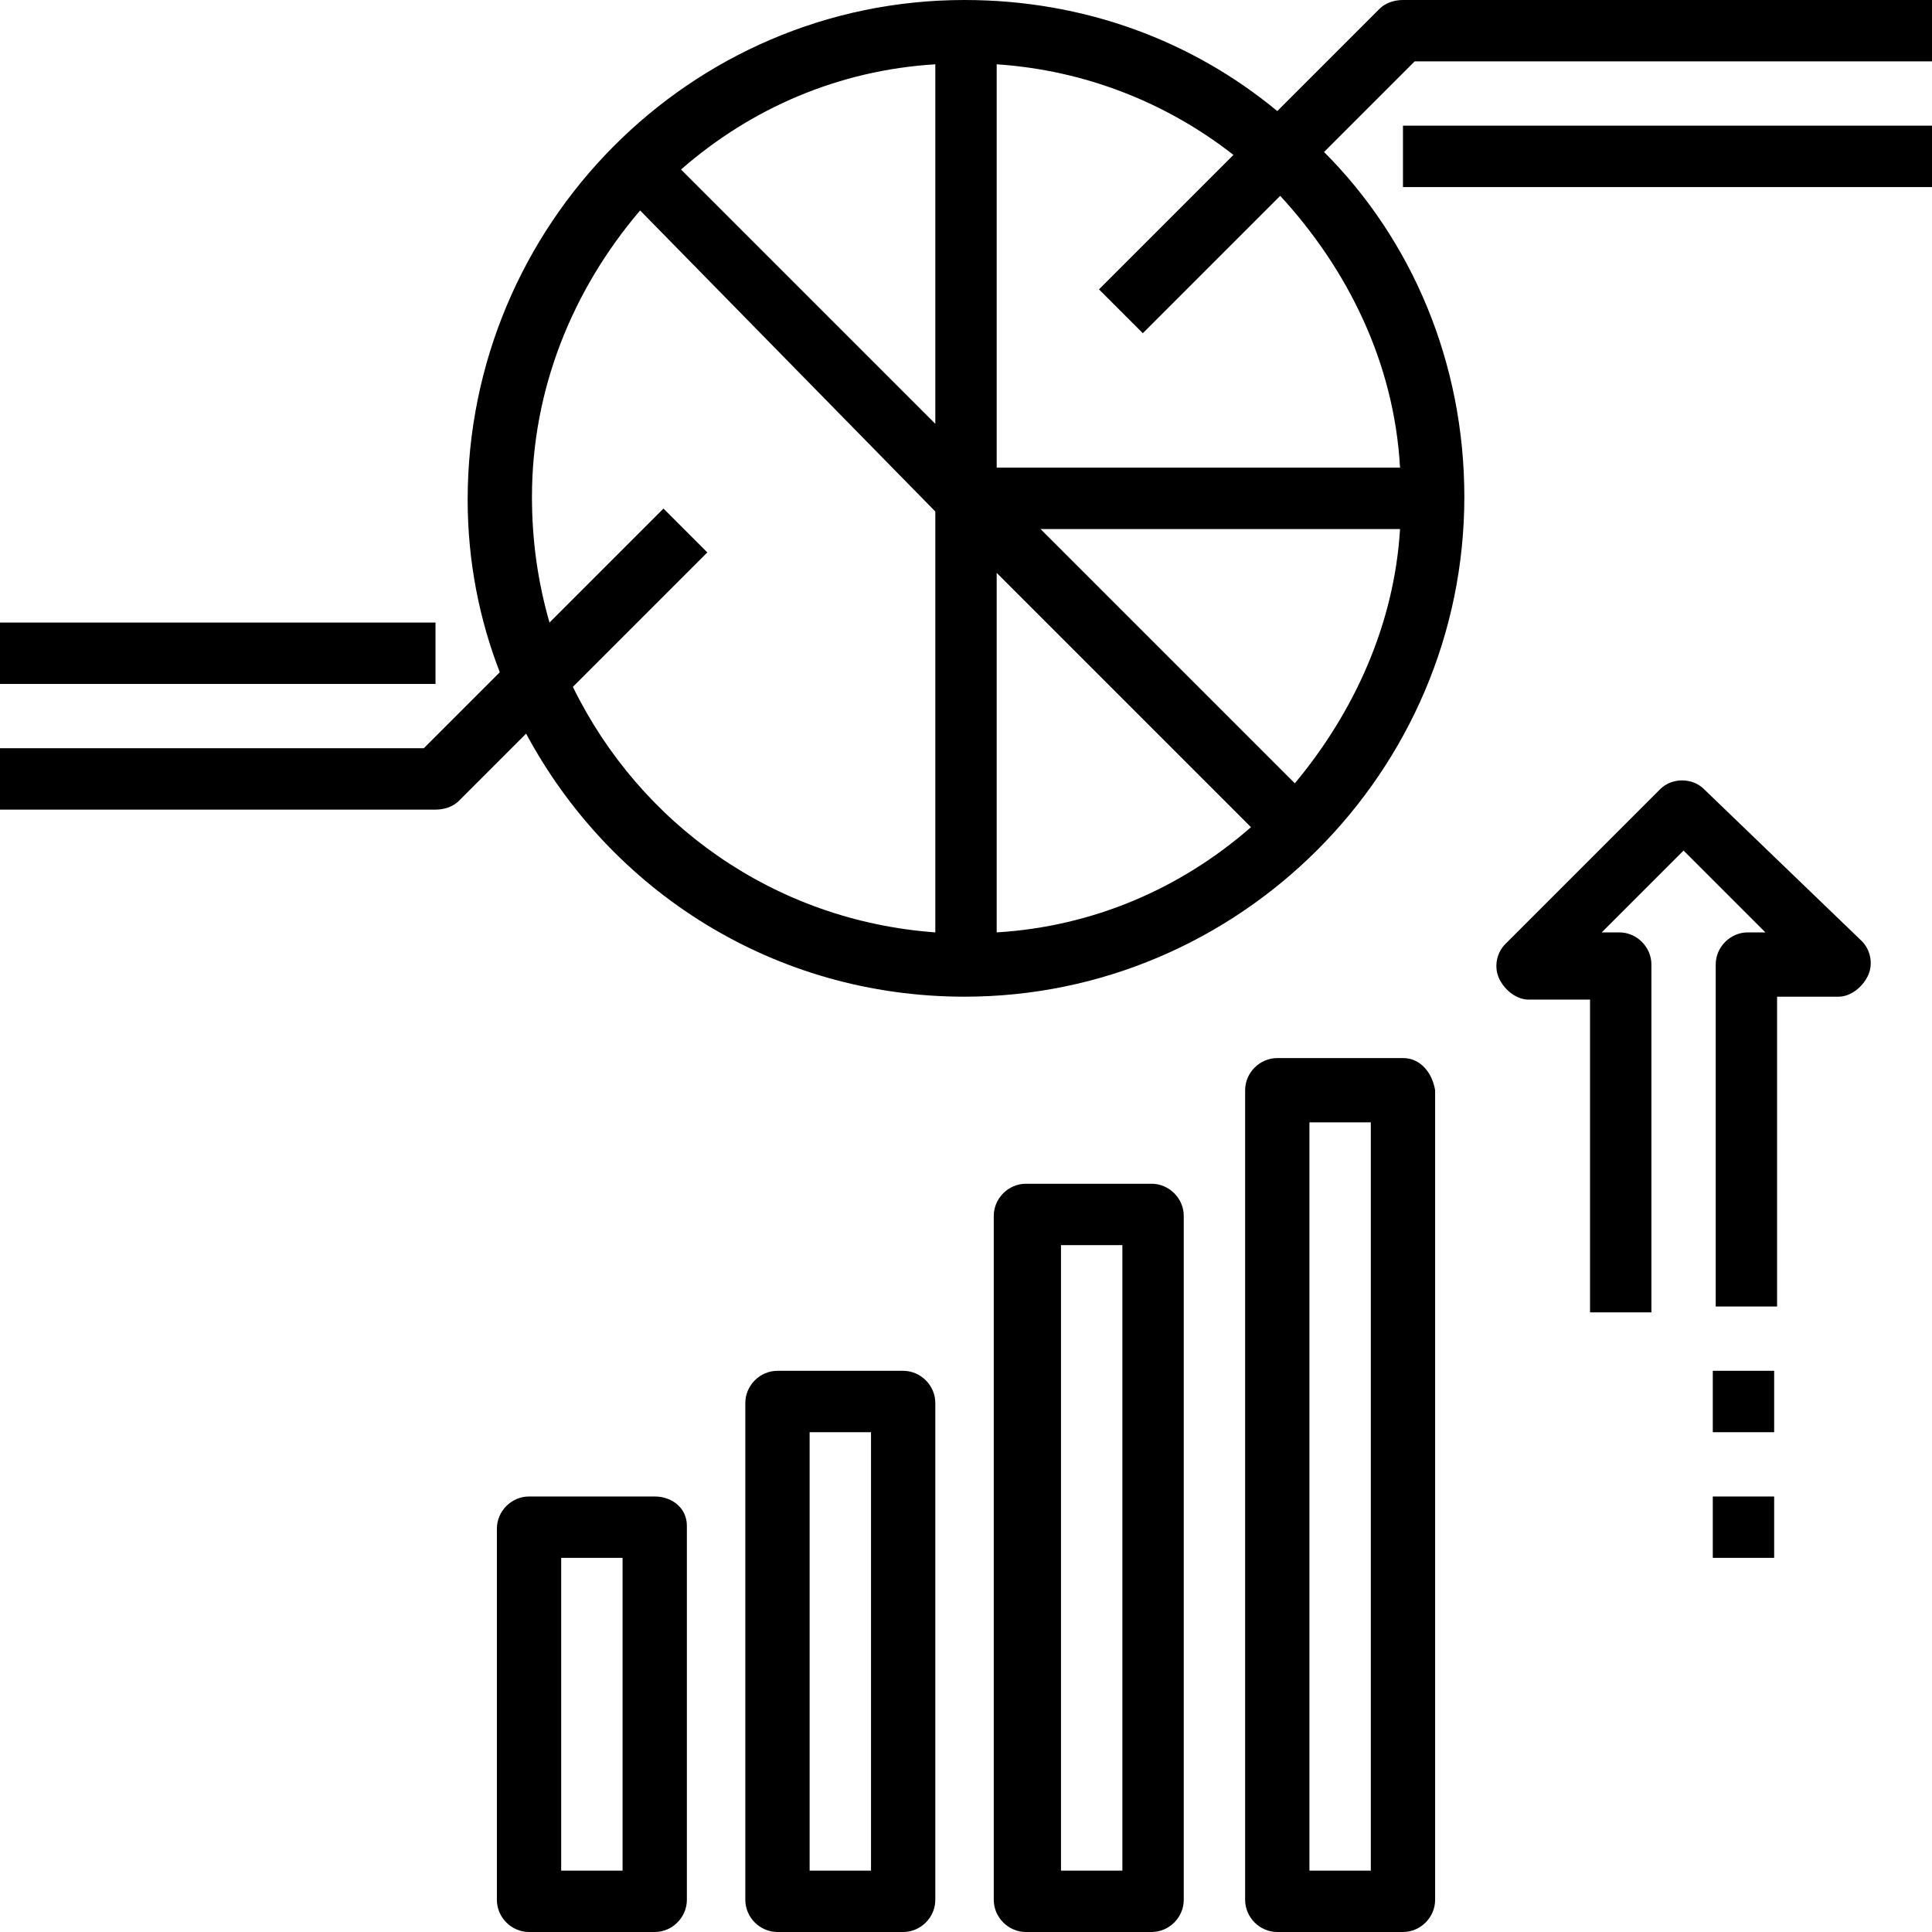
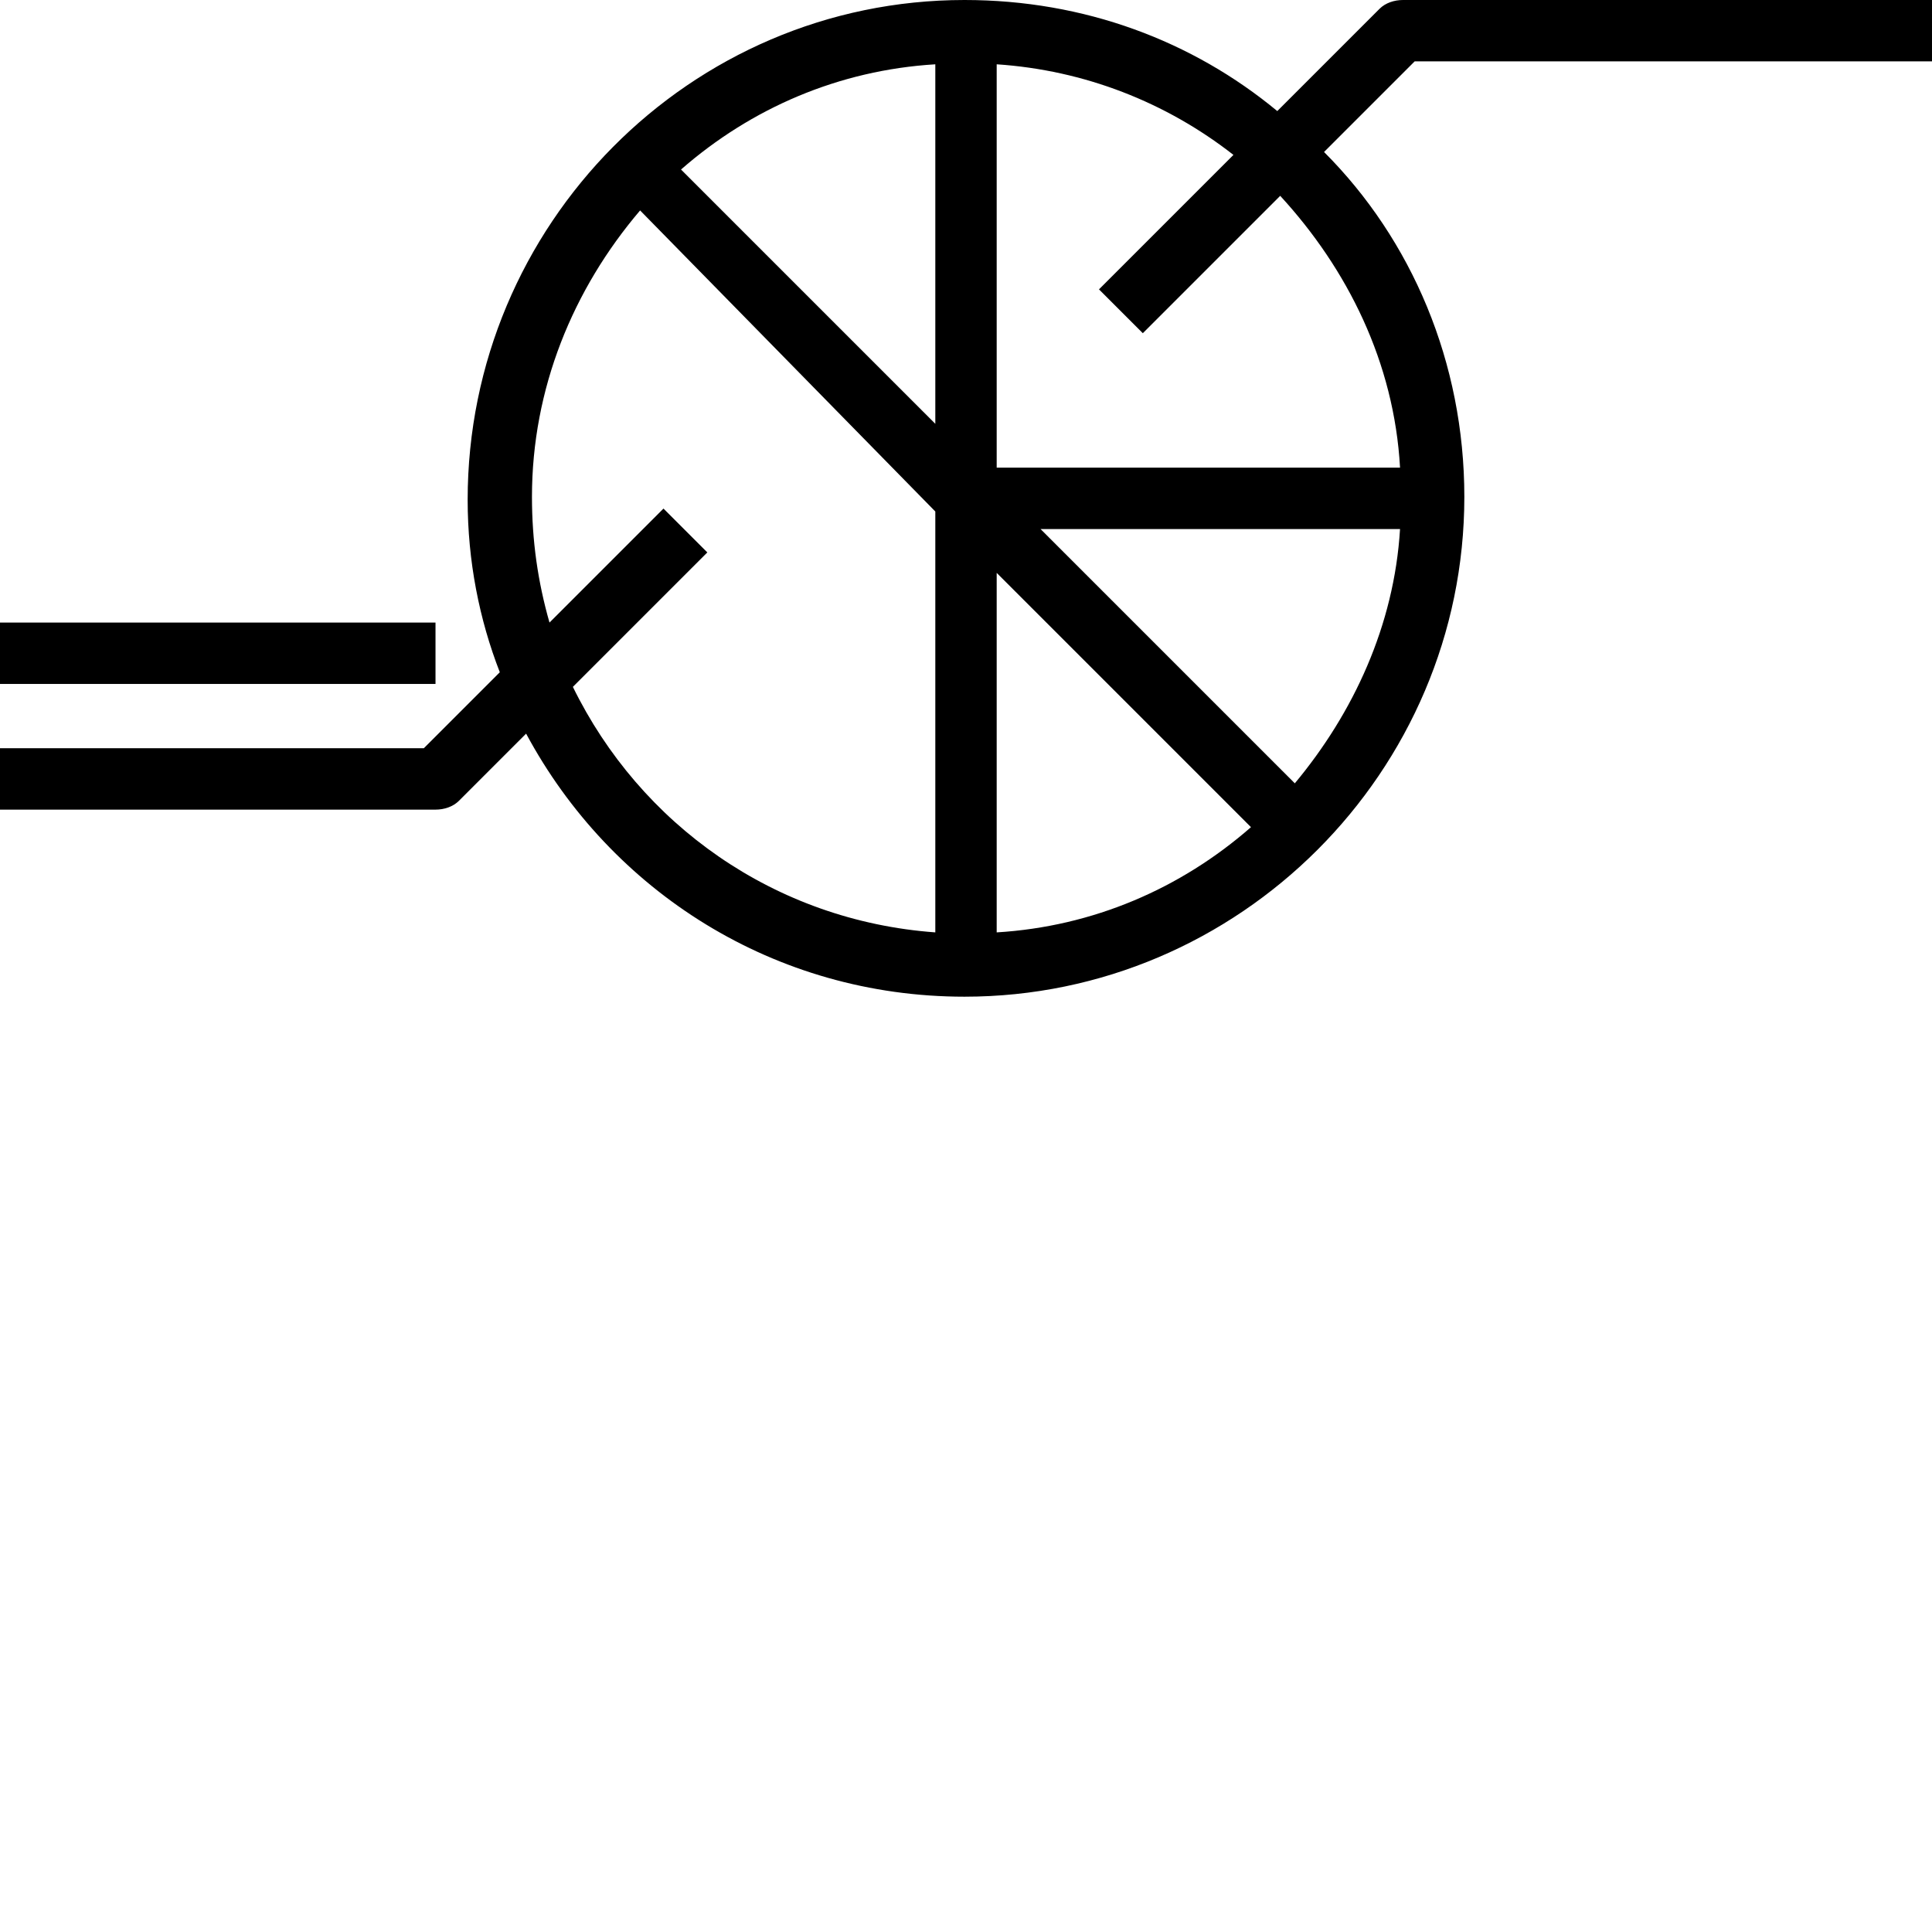
<svg xmlns="http://www.w3.org/2000/svg" version="1.1" id="Слой_1" x="0" y="0" viewBox="0 0 66.1 66.1" xml:space="preserve">
  <path d="M0 21.3h14.9v2.1H0v-2.1z" />
  <path d="M48 0c-.3 0-.6.1-.8.3l-3.5 3.5C40.8 1.4 37.1 0 33 0c-9.4 0-17 7.7-17 17.1 0 2.1.4 4.1 1.1 5.9l-2.6 2.6H0v2.1h14.9c.3 0 .6-.1.8-.3l2.3-2.3c2.9 5.4 8.5 9 15 9 9.4 0 17.1-7.7 17.1-17.1 0-4.6-1.8-8.8-4.8-11.8l3.1-3.1h17.7V0H48zM34.1 19.6l8.7 8.7c-2.4 2.1-5.4 3.4-8.7 3.6V19.6zm1.5-1.5h12.3c-.2 3.3-1.6 6.3-3.6 8.7l-8.7-8.7zM32 14.5l-8.7-8.7c2.4-2.1 5.4-3.4 8.7-3.6v12.3zm-12.4 9l4.6-4.6-1.5-1.5-3.9 3.9c-.4-1.4-.6-2.8-.6-4.3 0-3.7 1.4-7.1 3.7-9.8L32 17.5v14.4c-5.5-.4-10.1-3.7-12.4-8.4zM47.9 16H34.1V2.2c3 .2 5.8 1.3 8.1 3.1l-4.6 4.6 1.5 1.5 4.7-4.7c2.3 2.5 3.9 5.7 4.1 9.3z" />
-   <path d="M48 4.3h18.1v2.1H48V4.3zM22.4 51.2h-4.3c-.6 0-1.1.5-1.1 1.1V65c0 .6.5 1.1 1.1 1.1h4.3c.6 0 1.1-.5 1.1-1.1V52.2c0-.6-.5-1-1.1-1zM21.3 64h-2.1V53.3h2.1V64zm9.6-17.1h-4.3c-.6 0-1.1.5-1.1 1.1v17c0 .6.5 1.1 1.1 1.1h4.3c.6 0 1.1-.5 1.1-1.1V48c0-.6-.5-1.1-1.1-1.1zM29.8 64h-2.1V49h2.1v15zm9.6-23.5h-4.3c-.6 0-1.1.5-1.1 1.1V65c0 .6.5 1.1 1.1 1.1h4.3c.6 0 1.1-.5 1.1-1.1V41.6c0-.6-.5-1.1-1.1-1.1zm-1 23.5h-2.1V42.6h2.1V64zM48 36.2h-4.3c-.6 0-1.1.5-1.1 1.1V65c0 .6.5 1.1 1.1 1.1H48c.6 0 1.1-.5 1.1-1.1V37.3c-.1-.6-.5-1.1-1.1-1.1zM46.9 64h-2.1V38.4h2.1V64zm11.4-37c-.4-.4-1.1-.4-1.5 0l-5.3 5.3c-.3.3-.4.8-.2 1.2.2.4.6.7 1 .7h2.1v10.7h2.1V33c0-.6-.5-1.1-1.1-1.1h-.6l2.8-2.8 2.8 2.8h-.6c-.6 0-1.1.5-1.1 1.1v11.7h2.1V34.1h2.1c.4 0 .8-.3 1-.7.2-.4.1-.9-.2-1.2L58.3 27zm.3 19.9h2.1V49h-2.1v-2.1zm0 4.3h2.1v2.1h-2.1v-2.1z" />
</svg>